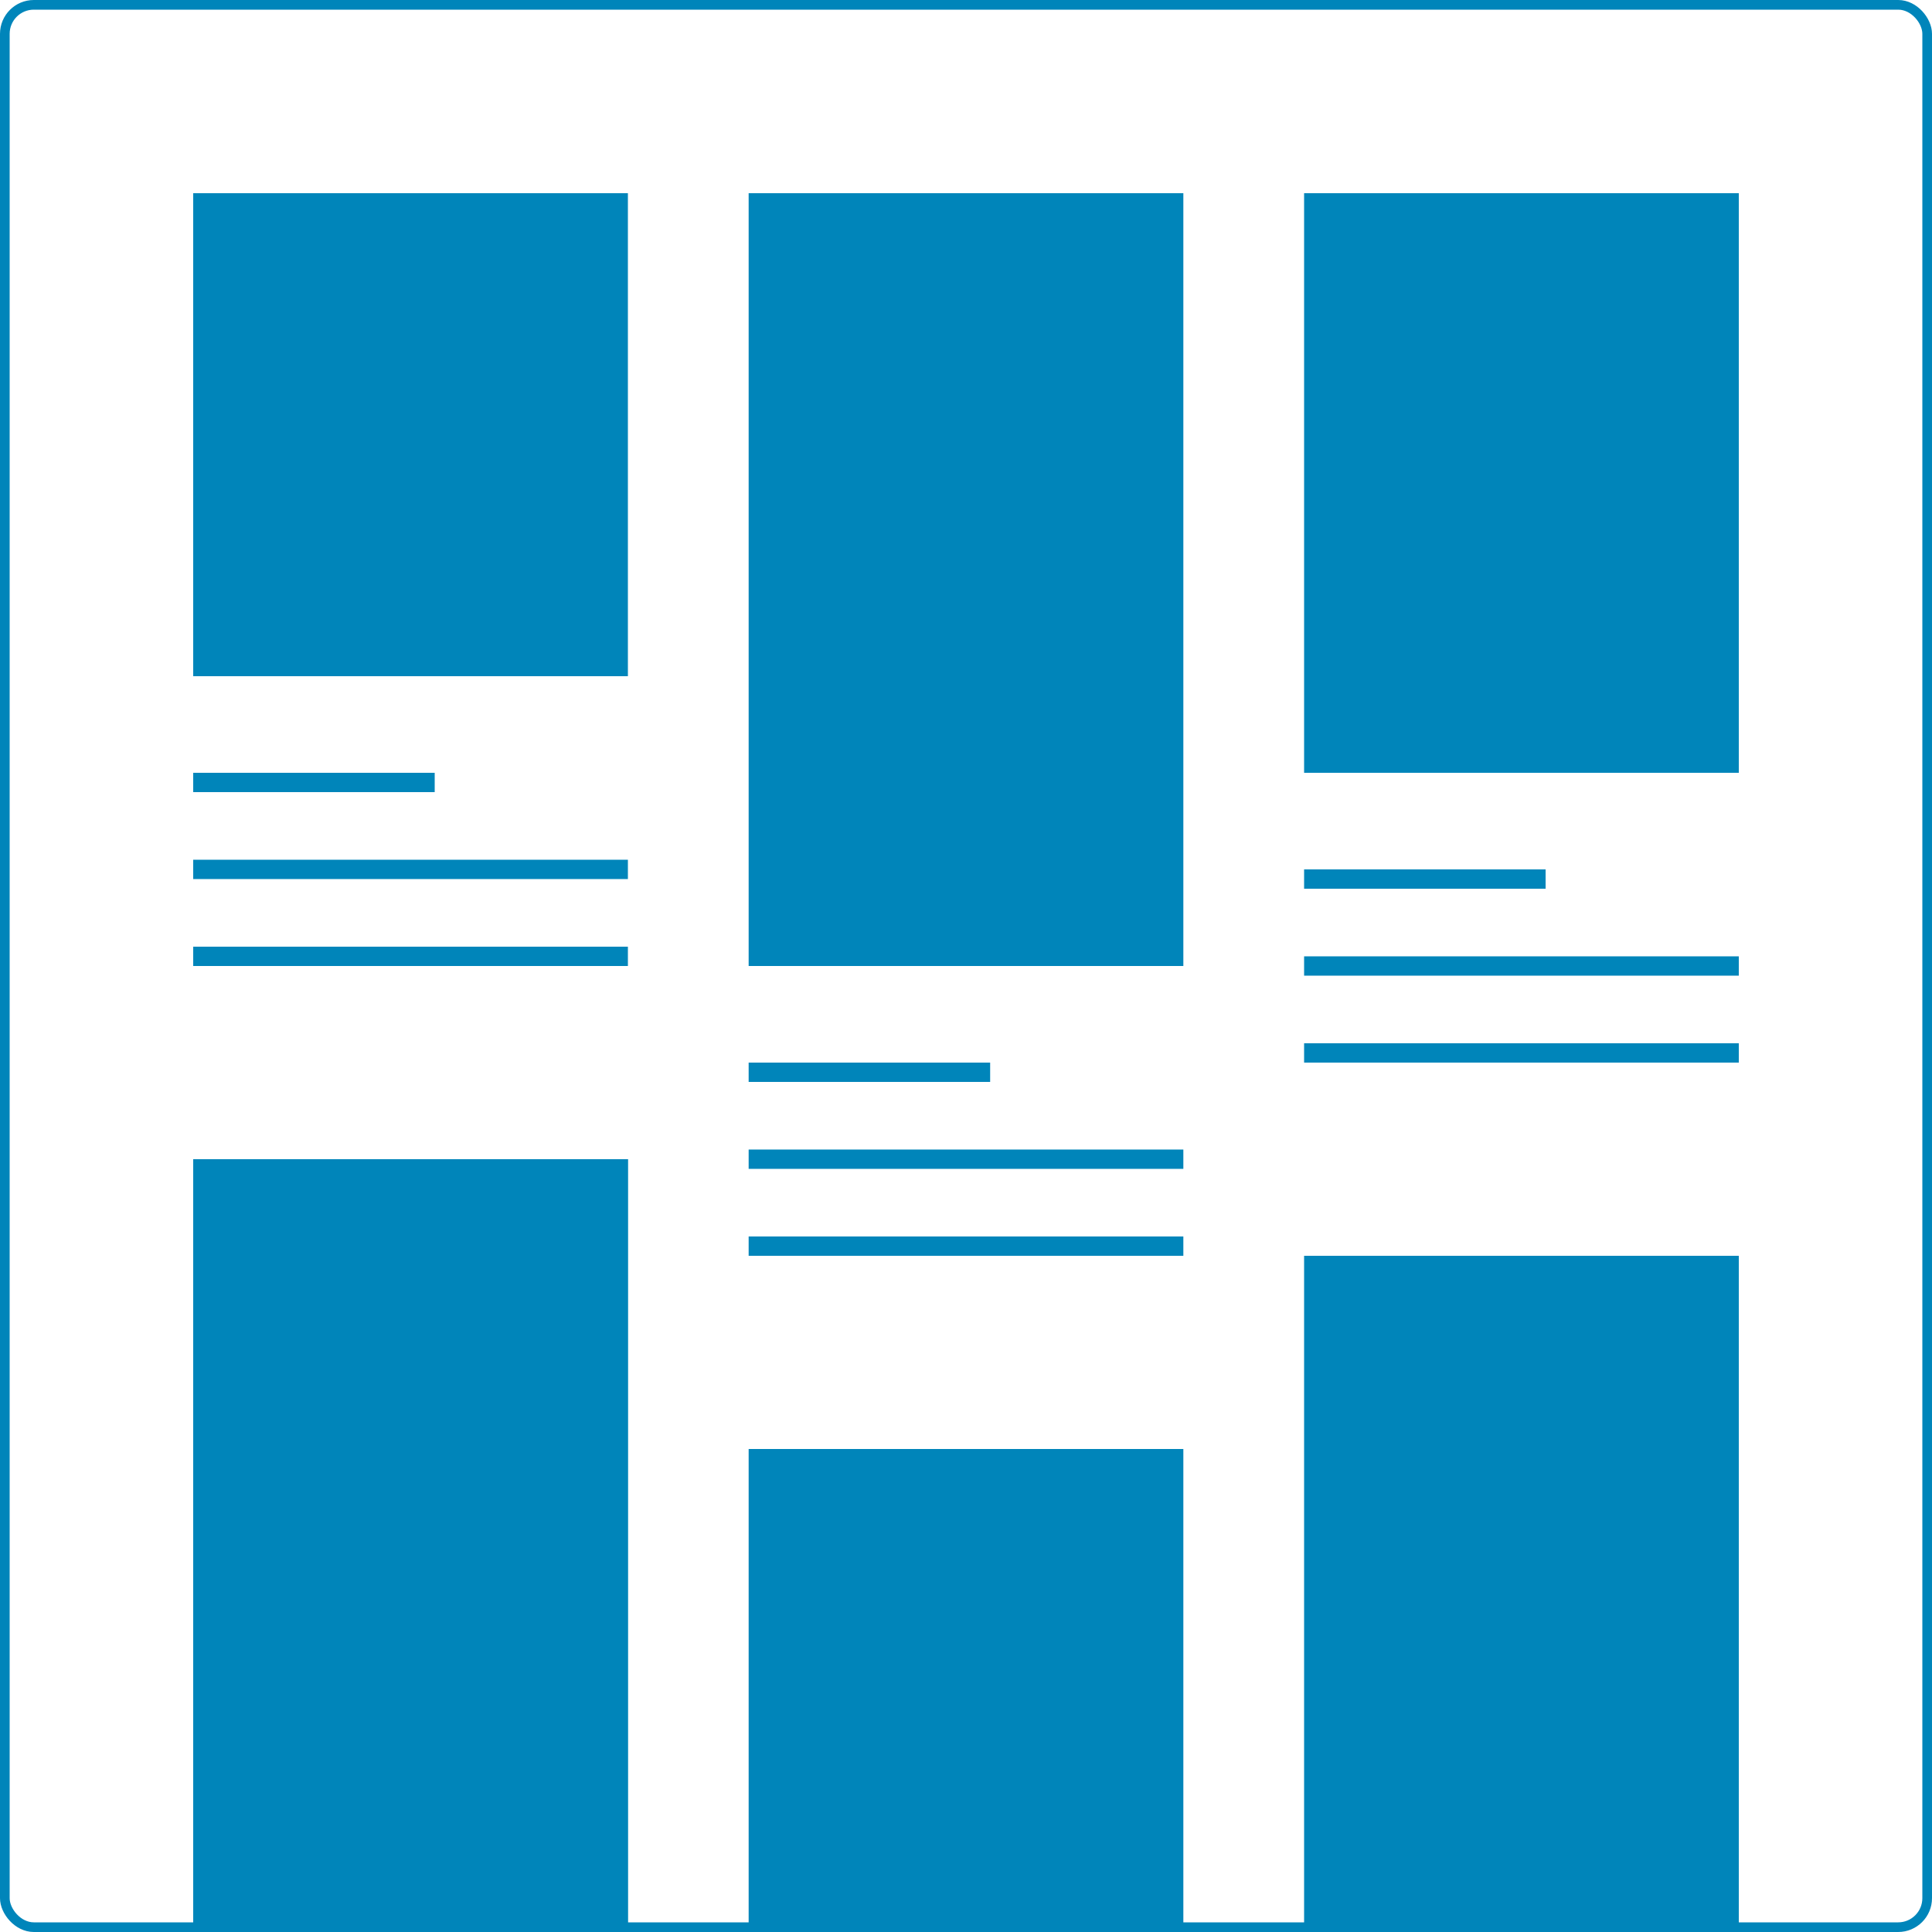
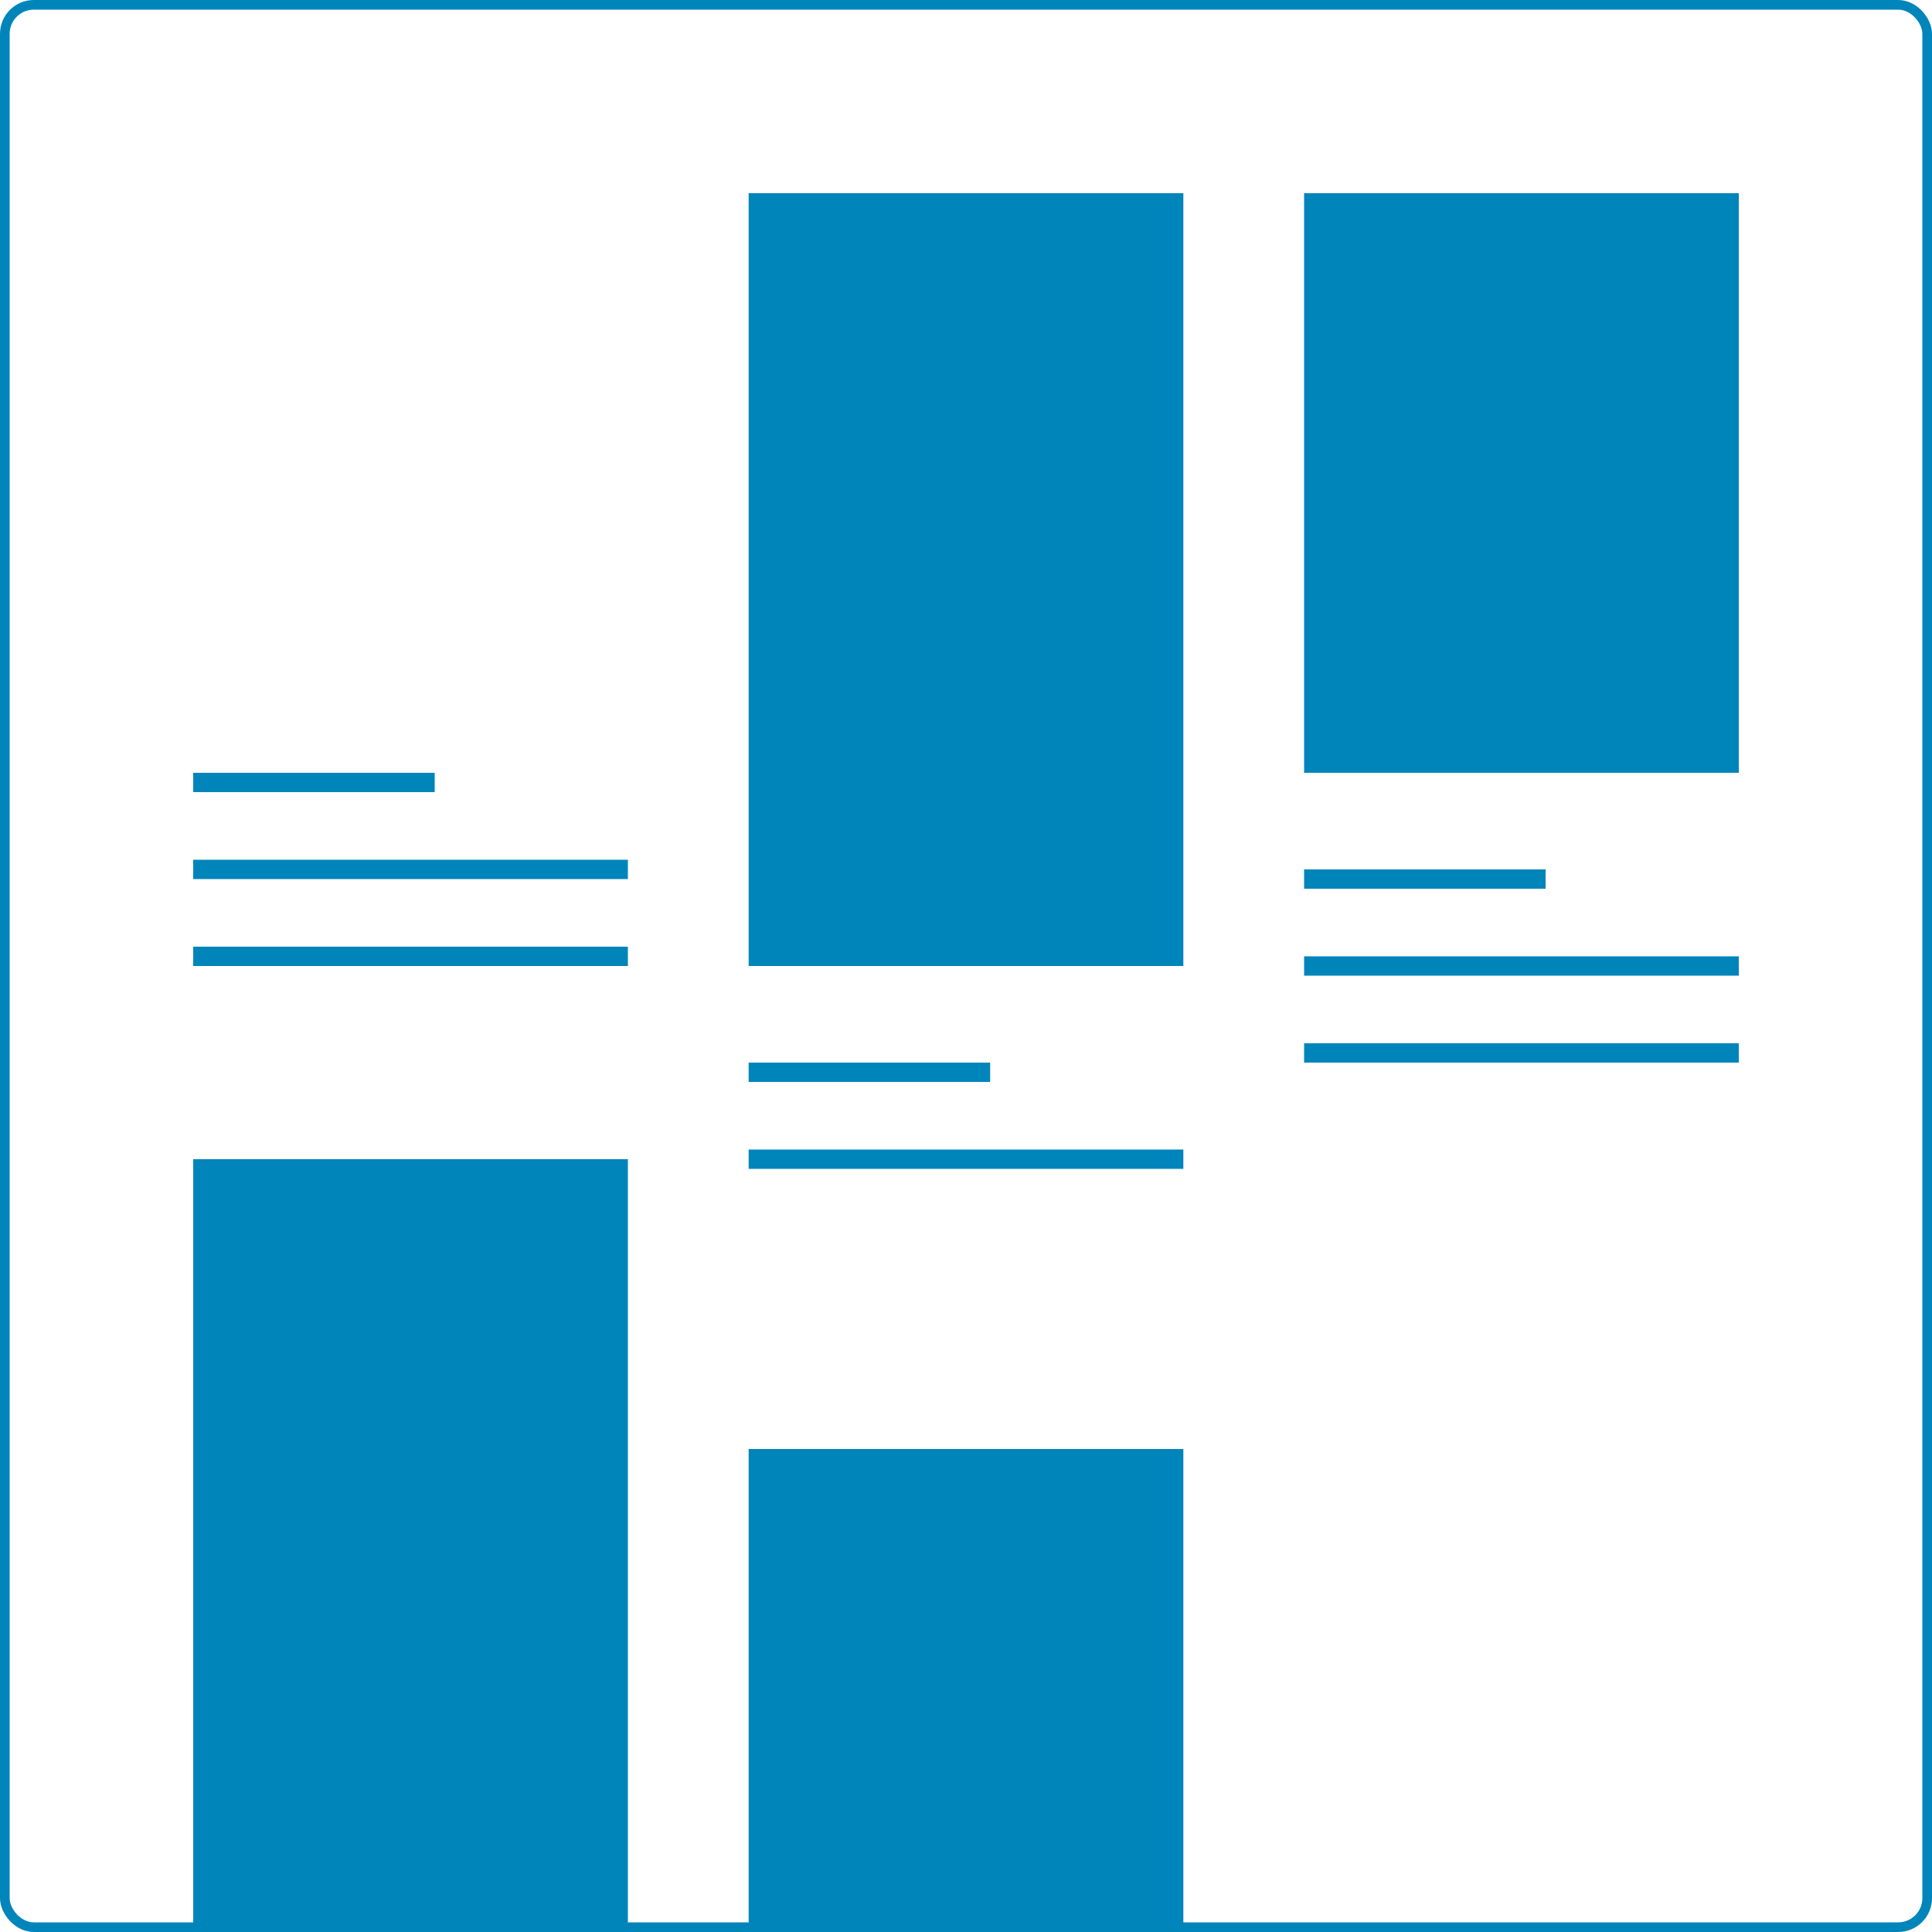
<svg xmlns="http://www.w3.org/2000/svg" width="400px" height="400px" viewBox="0 0 400 400" version="1.1">
  <title>blog_masonry</title>
  <desc>Created with Sketch.</desc>
  <defs />
  <g id="Desktop" stroke="none" stroke-width="1" fill="none" fill-rule="evenodd" transform="translate(-800, -400)">
    <g id="Blog_Layouts">
      <g id="blog_masonry" transform="translate(800, 400)">
        <g id="Square-Wrapper" stroke="#0085BA" stroke-width="2">
          <rect id="Rectangle" x="1" y="1" width="398" height="398" rx="6" />
        </g>
        <g id="Post-1" transform="translate(40, 40)" fill="#0085BA">
          <g id="Blue-Square">
-             <rect id="Rectangle-2" x="0" y="0" width="90" height="100" />
-           </g>
+             </g>
          <g id="Group-3" transform="translate(0, 120)">
            <g id="Heading-Line">
              <rect id="Rectangle-3" x="0" y="0" width="50" height="4" />
            </g>
            <g id="Heading-Line" transform="translate(0, 18)">
              <rect id="Rectangle-3" x="0" y="0" width="90" height="4" />
            </g>
            <g id="Heading-Line" transform="translate(0, 36)">
              <rect id="Rectangle-3" x="0" y="0" width="90" height="4" />
            </g>
          </g>
        </g>
        <g id="Group-2" transform="translate(40, 240)" fill="#0085BA">
          <g id="Blue-Square" transform="translate(115, 60)">
            <rect id="Rectangle-2" x="0" y="0" width="90" height="100" />
          </g>
          <rect id="Rectangle-6-Copy-2" x="0" y="0" width="90" height="160" />
          <g id="Blue-Square">
-             <rect id="Rectangle-2" x="0" y="0" width="90" height="160" />
-           </g>
+             </g>
          <g id="Blue-Square" transform="translate(230, 20)">
-             <rect id="Rectangle-2" x="0" y="0" width="90" height="140" />
-           </g>
+             </g>
        </g>
        <g id="Post-1-Copy-6" transform="translate(155, 40)" fill="#0085BA">
          <g id="Blue-Square">
            <rect id="Rectangle-2" x="0" y="0" width="90" height="160" />
          </g>
          <g id="Group-3-Copy" transform="translate(0, 180)">
            <g id="Heading-Line">
              <rect id="Rectangle-3" x="0" y="0" width="50" height="4" />
            </g>
            <g id="Heading-Line" transform="translate(0, 18)">
              <rect id="Rectangle-3" x="0" y="0" width="90" height="4" />
            </g>
            <g id="Heading-Line" transform="translate(0, 36)">
-               <rect id="Rectangle-3" x="0" y="0" width="90" height="4" />
-             </g>
+               </g>
          </g>
        </g>
        <g id="Post-1-Copy-7" transform="translate(270, 40)" fill="#0085BA">
          <g id="Blue-Square">
            <rect id="Rectangle-2" x="0" y="0" width="90" height="120" />
          </g>
          <g id="Group-3-Copy-2" transform="translate(0, 140)">
            <g id="Heading-Line">
              <rect id="Rectangle-3" x="0" y="0" width="50" height="4" />
            </g>
            <g id="Heading-Line" transform="translate(0, 18)">
              <rect id="Rectangle-3" x="0" y="0" width="90" height="4" />
            </g>
            <g id="Heading-Line" transform="translate(0, 36)">
              <rect id="Rectangle-3" x="0" y="0" width="90" height="4" />
            </g>
          </g>
        </g>
      </g>
    </g>
  </g>
</svg>